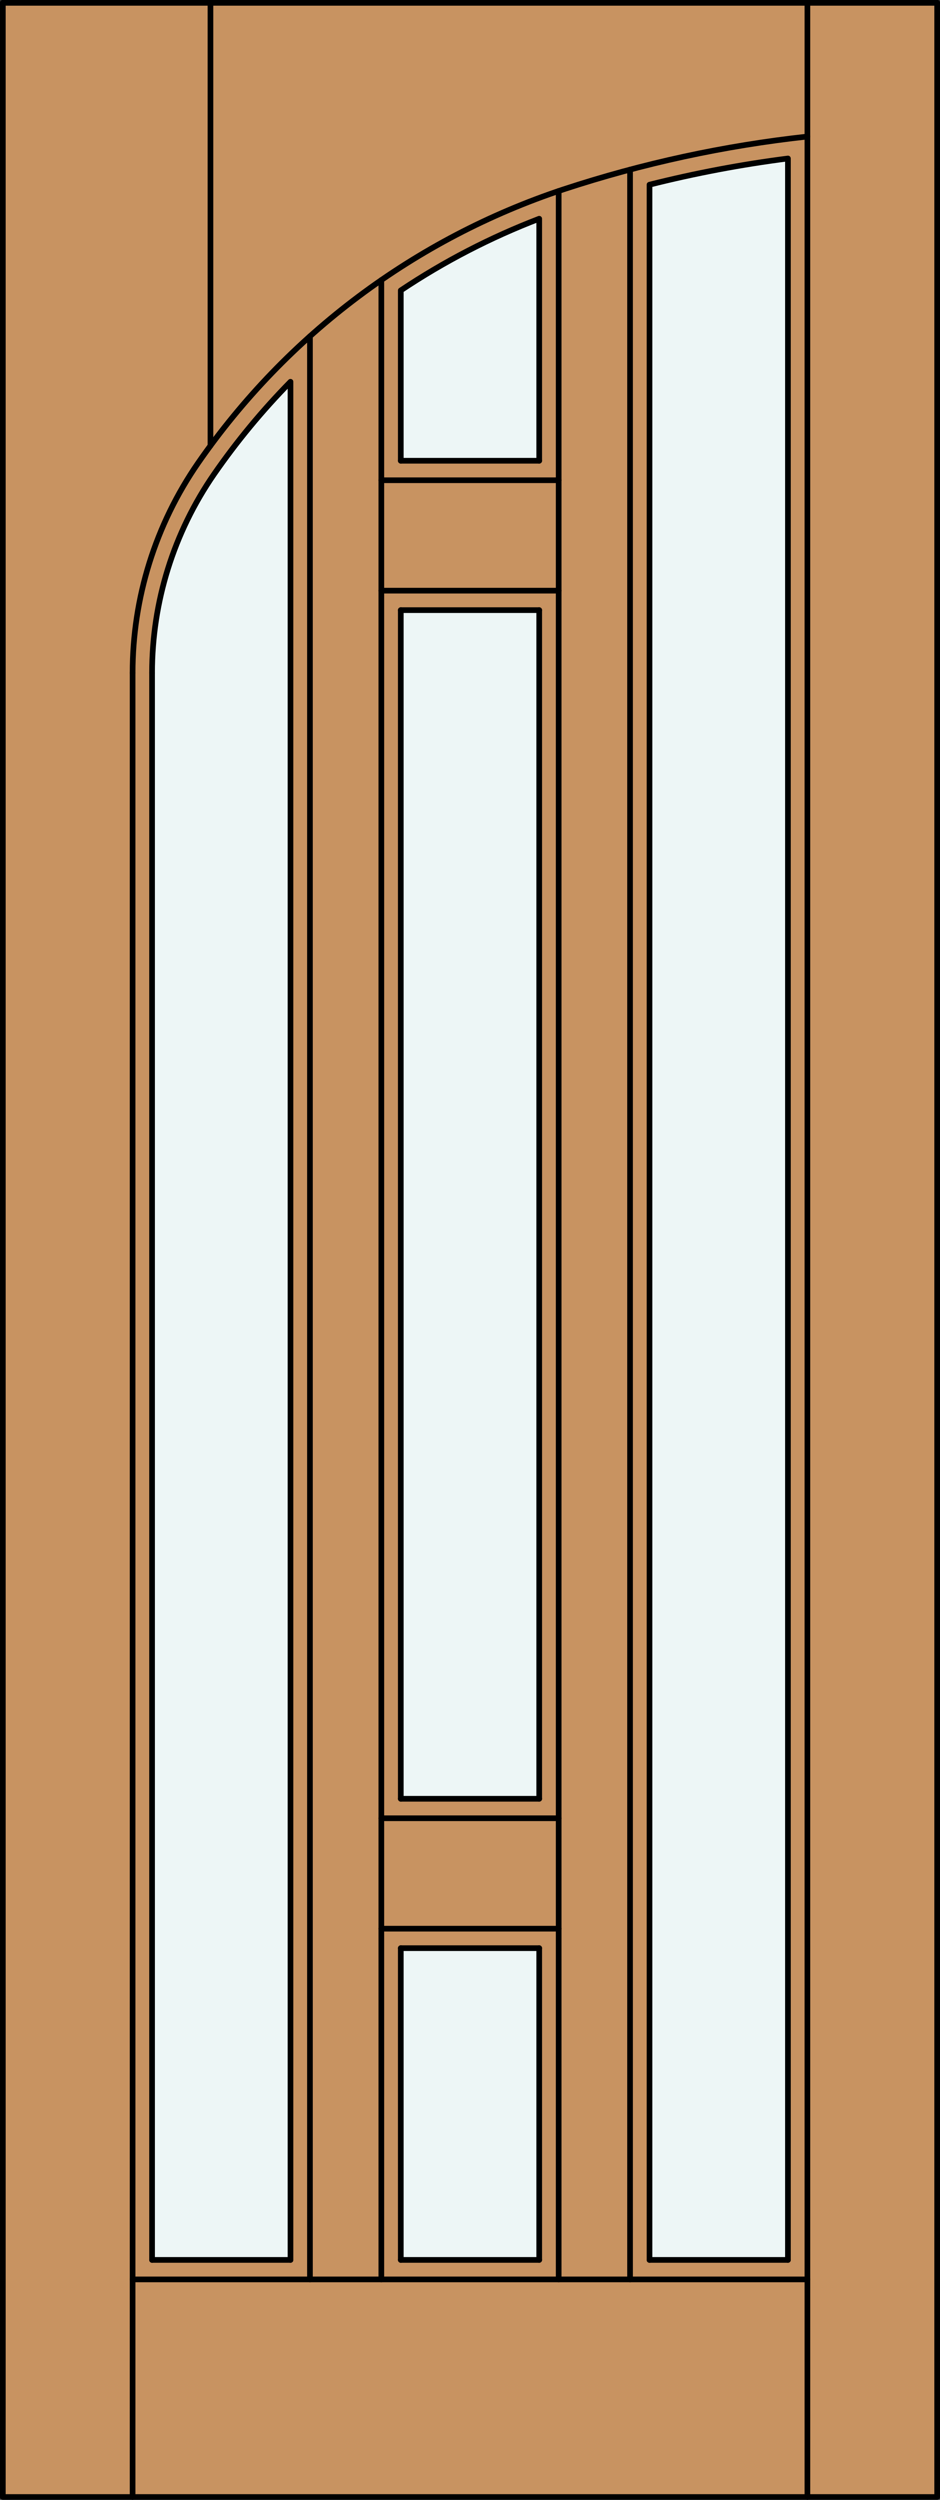
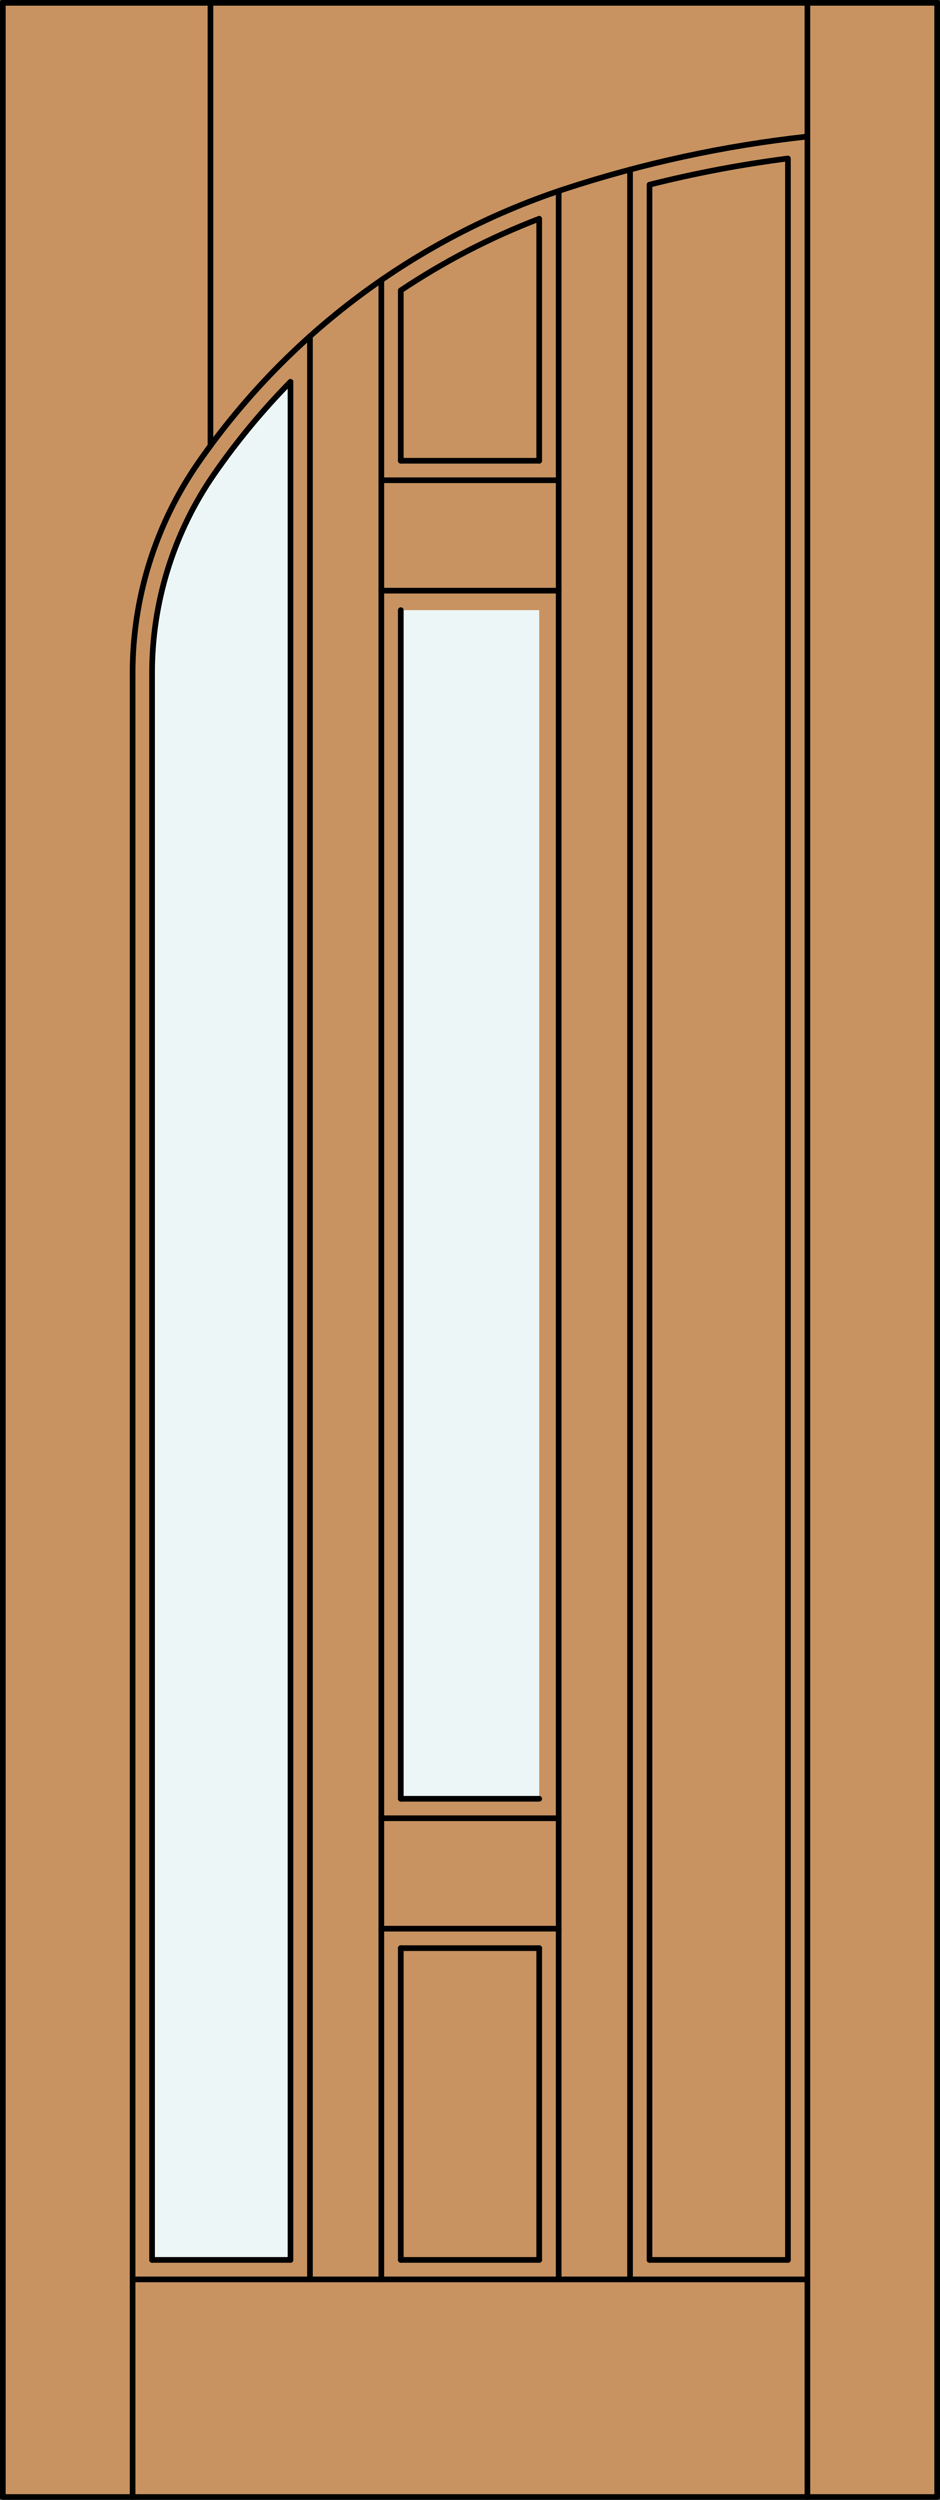
<svg xmlns="http://www.w3.org/2000/svg" version="1.1" id="Layer_1" x="0px" y="0px" width="83.012px" height="220.531px" viewBox="46.163 568.28 83.012 220.531" style="enable-background:new 46.163 568.28 83.012 220.531;" xml:space="preserve">
  <rect x="46.163" y="568.28" width="83.012" height="220.531" fill="#333333" stroke="none" />
  <style type="text/css">

	.st0{fill:#EDF6F6;}
	.st1{fill:#C89361;}
	.st2{fill:none;stroke:#000000;stroke-width:0.5;stroke-linecap:round;stroke-linejoin:round;}

</style>
  <g id="DOOR_FILL">
    <rect x="46.413" y="568.53" class="st1" width="82.512" height="220.031" />
  </g>
  <g id="GLASS">
-     <rect x="81.557" y="740.144" class="st0" width="12.224" height="27.504" />
-     <path class="st0" d="M115.746,767.647h-12.224V584.573c4.025-1.015,8.107-1.786,12.224-2.313V767.647z" />
-     <path class="st0" d="M93.781,608.927H81.557v-15.027c3.827-2.556,7.927-4.677,12.224-6.323V608.927z" />
    <rect x="81.557" y="622.105" class="st0" width="12.224" height="104.859" />
-     <path class="st0" d="M71.816,767.647H59.592V627.645c0-6.266,1.91-12.382,5.476-17.535c2.012-2.904,4.27-5.631,6.749-8.15V767.647   L71.816,767.647z" />
+     <path class="st0" d="M71.816,767.647H59.592V627.645c0-6.266,1.91-12.382,5.476-17.535c2.012-2.904,4.27-5.631,6.749-8.15V767.647   L71.816,767.647" />
  </g>
  <g id="_x31_">
    <line class="st2" x1="59.592" y1="767.647" x2="71.816" y2="767.647" />
    <line class="st2" x1="81.557" y1="767.647" x2="93.781" y2="767.647" />
    <line class="st2" x1="103.522" y1="767.647" x2="115.746" y2="767.647" />
    <line class="st2" x1="128.925" y1="568.53" x2="46.413" y2="568.53" />
    <line class="st2" x1="57.873" y1="627.645" x2="57.873" y2="788.562" />
    <polyline class="st2" points="46.413,568.53 46.413,788.562 128.925,788.562 128.925,568.53  " />
    <line class="st2" x1="59.592" y1="627.645" x2="59.592" y2="767.647" />
    <line class="st2" x1="117.465" y1="788.562" x2="117.465" y2="568.53" />
    <path class="st2" d="M115.746,767.647V582.261c-4.117,0.526-8.199,1.298-12.224,2.312v183.075" />
-     <line class="st2" x1="93.781" y1="726.965" x2="93.781" y2="622.105" />
    <path class="st2" d="M93.781,608.927v-21.351c-4.297,1.646-8.397,3.768-12.224,6.323v15.027" />
    <line class="st2" x1="81.557" y1="622.105" x2="81.557" y2="726.965" />
    <path class="st2" d="M71.816,767.647V601.959c-2.478,2.52-4.736,5.246-6.749,8.151c-3.565,5.152-5.476,11.269-5.476,17.534" />
    <path class="st2" d="M117.465,580.326c-7.325,0.799-14.546,2.361-21.546,4.662c-13.088,4.336-24.412,12.81-32.265,24.143   c-3.764,5.44-5.781,11.898-5.781,18.514" />
    <line class="st2" x1="64.749" y1="568.53" x2="64.749" y2="607.6" />
    <line class="st2" x1="117.465" y1="769.366" x2="57.873" y2="769.366" />
    <line class="st2" x1="73.535" y1="769.366" x2="73.535" y2="597.946" />
    <line class="st2" x1="93.781" y1="767.647" x2="93.781" y2="740.144" />
    <line class="st2" x1="95.5" y1="769.366" x2="95.5" y2="585.128" />
    <line class="st2" x1="101.803" y1="769.366" x2="101.803" y2="583.242" />
    <line class="st2" x1="81.557" y1="726.965" x2="93.781" y2="726.965" />
    <line class="st2" x1="79.838" y1="728.684" x2="95.5" y2="728.684" />
    <line class="st2" x1="81.557" y1="740.144" x2="93.781" y2="740.144" />
    <line class="st2" x1="79.838" y1="738.425" x2="95.5" y2="738.425" />
    <line class="st2" x1="81.557" y1="740.144" x2="81.557" y2="767.647" />
    <line class="st2" x1="79.838" y1="592.989" x2="79.838" y2="769.366" />
-     <line class="st2" x1="81.557" y1="622.105" x2="93.781" y2="622.105" />
    <line class="st2" x1="79.838" y1="610.646" x2="95.5" y2="610.646" />
    <line class="st2" x1="81.557" y1="608.927" x2="93.781" y2="608.927" />
    <line class="st2" x1="79.838" y1="620.387" x2="95.5" y2="620.387" />
  </g>
  <g id="_x30_">
</g>
  <g id="Layer_1_1_">
</g>
</svg>